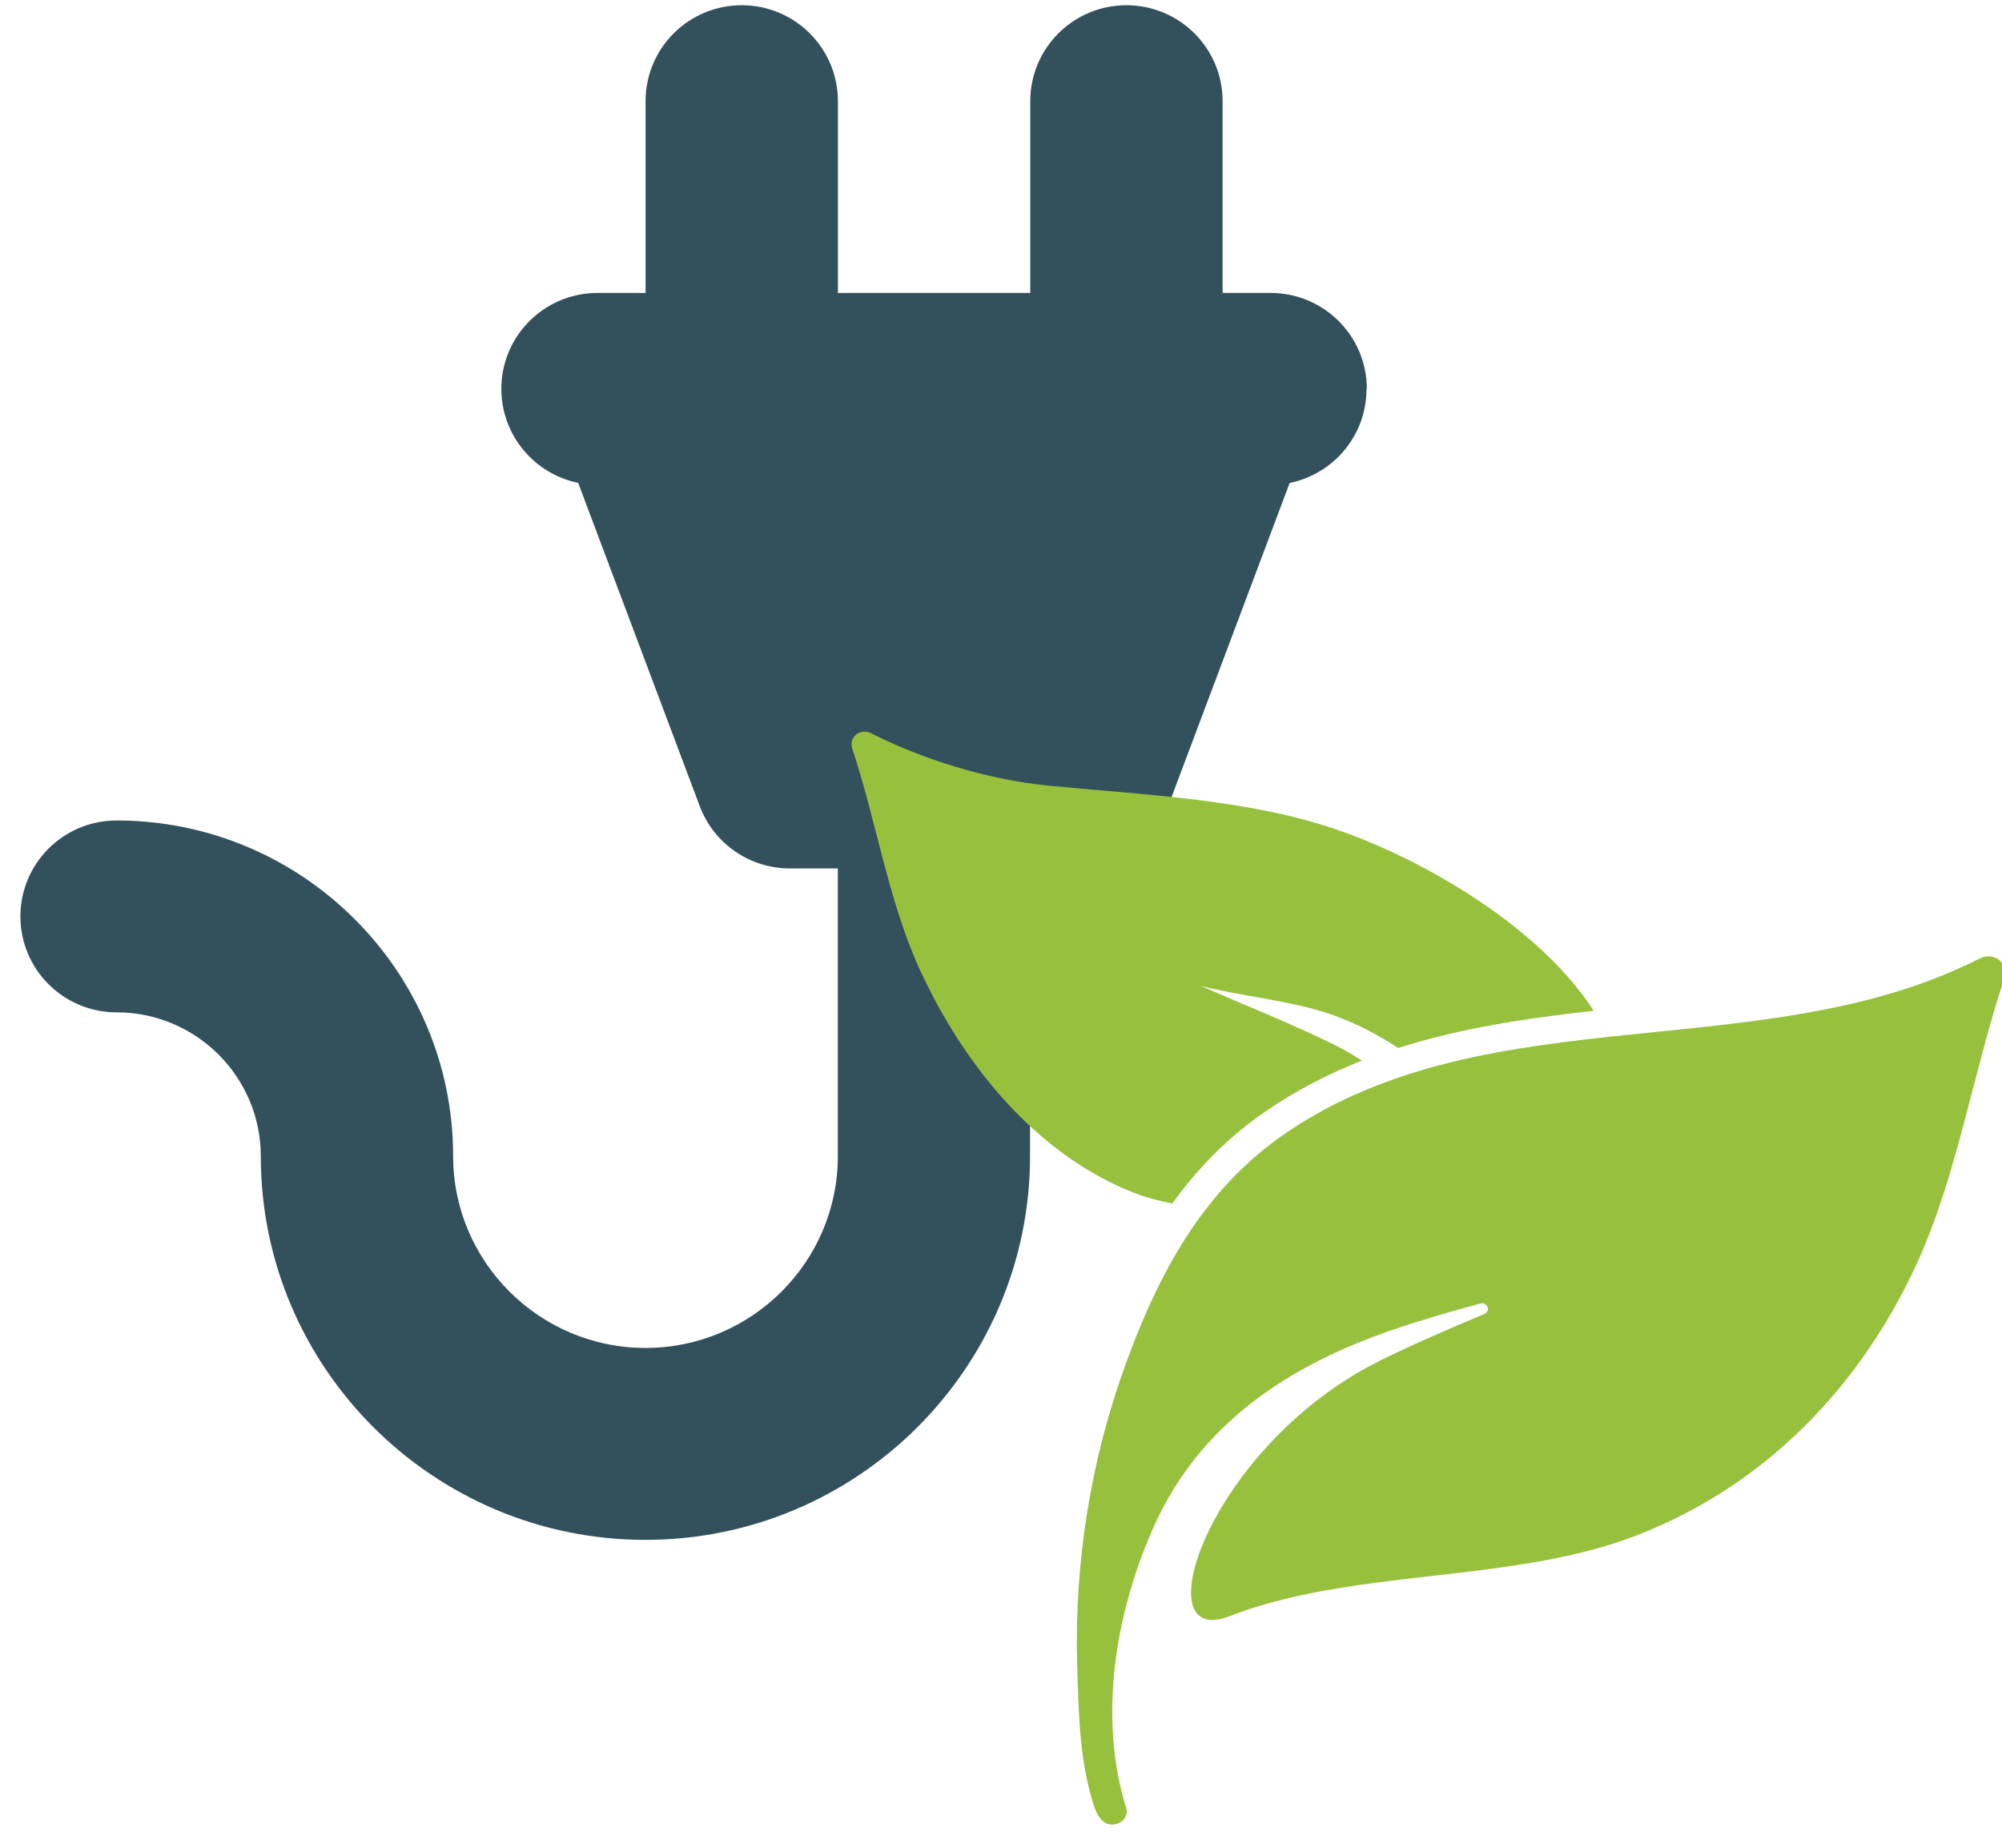
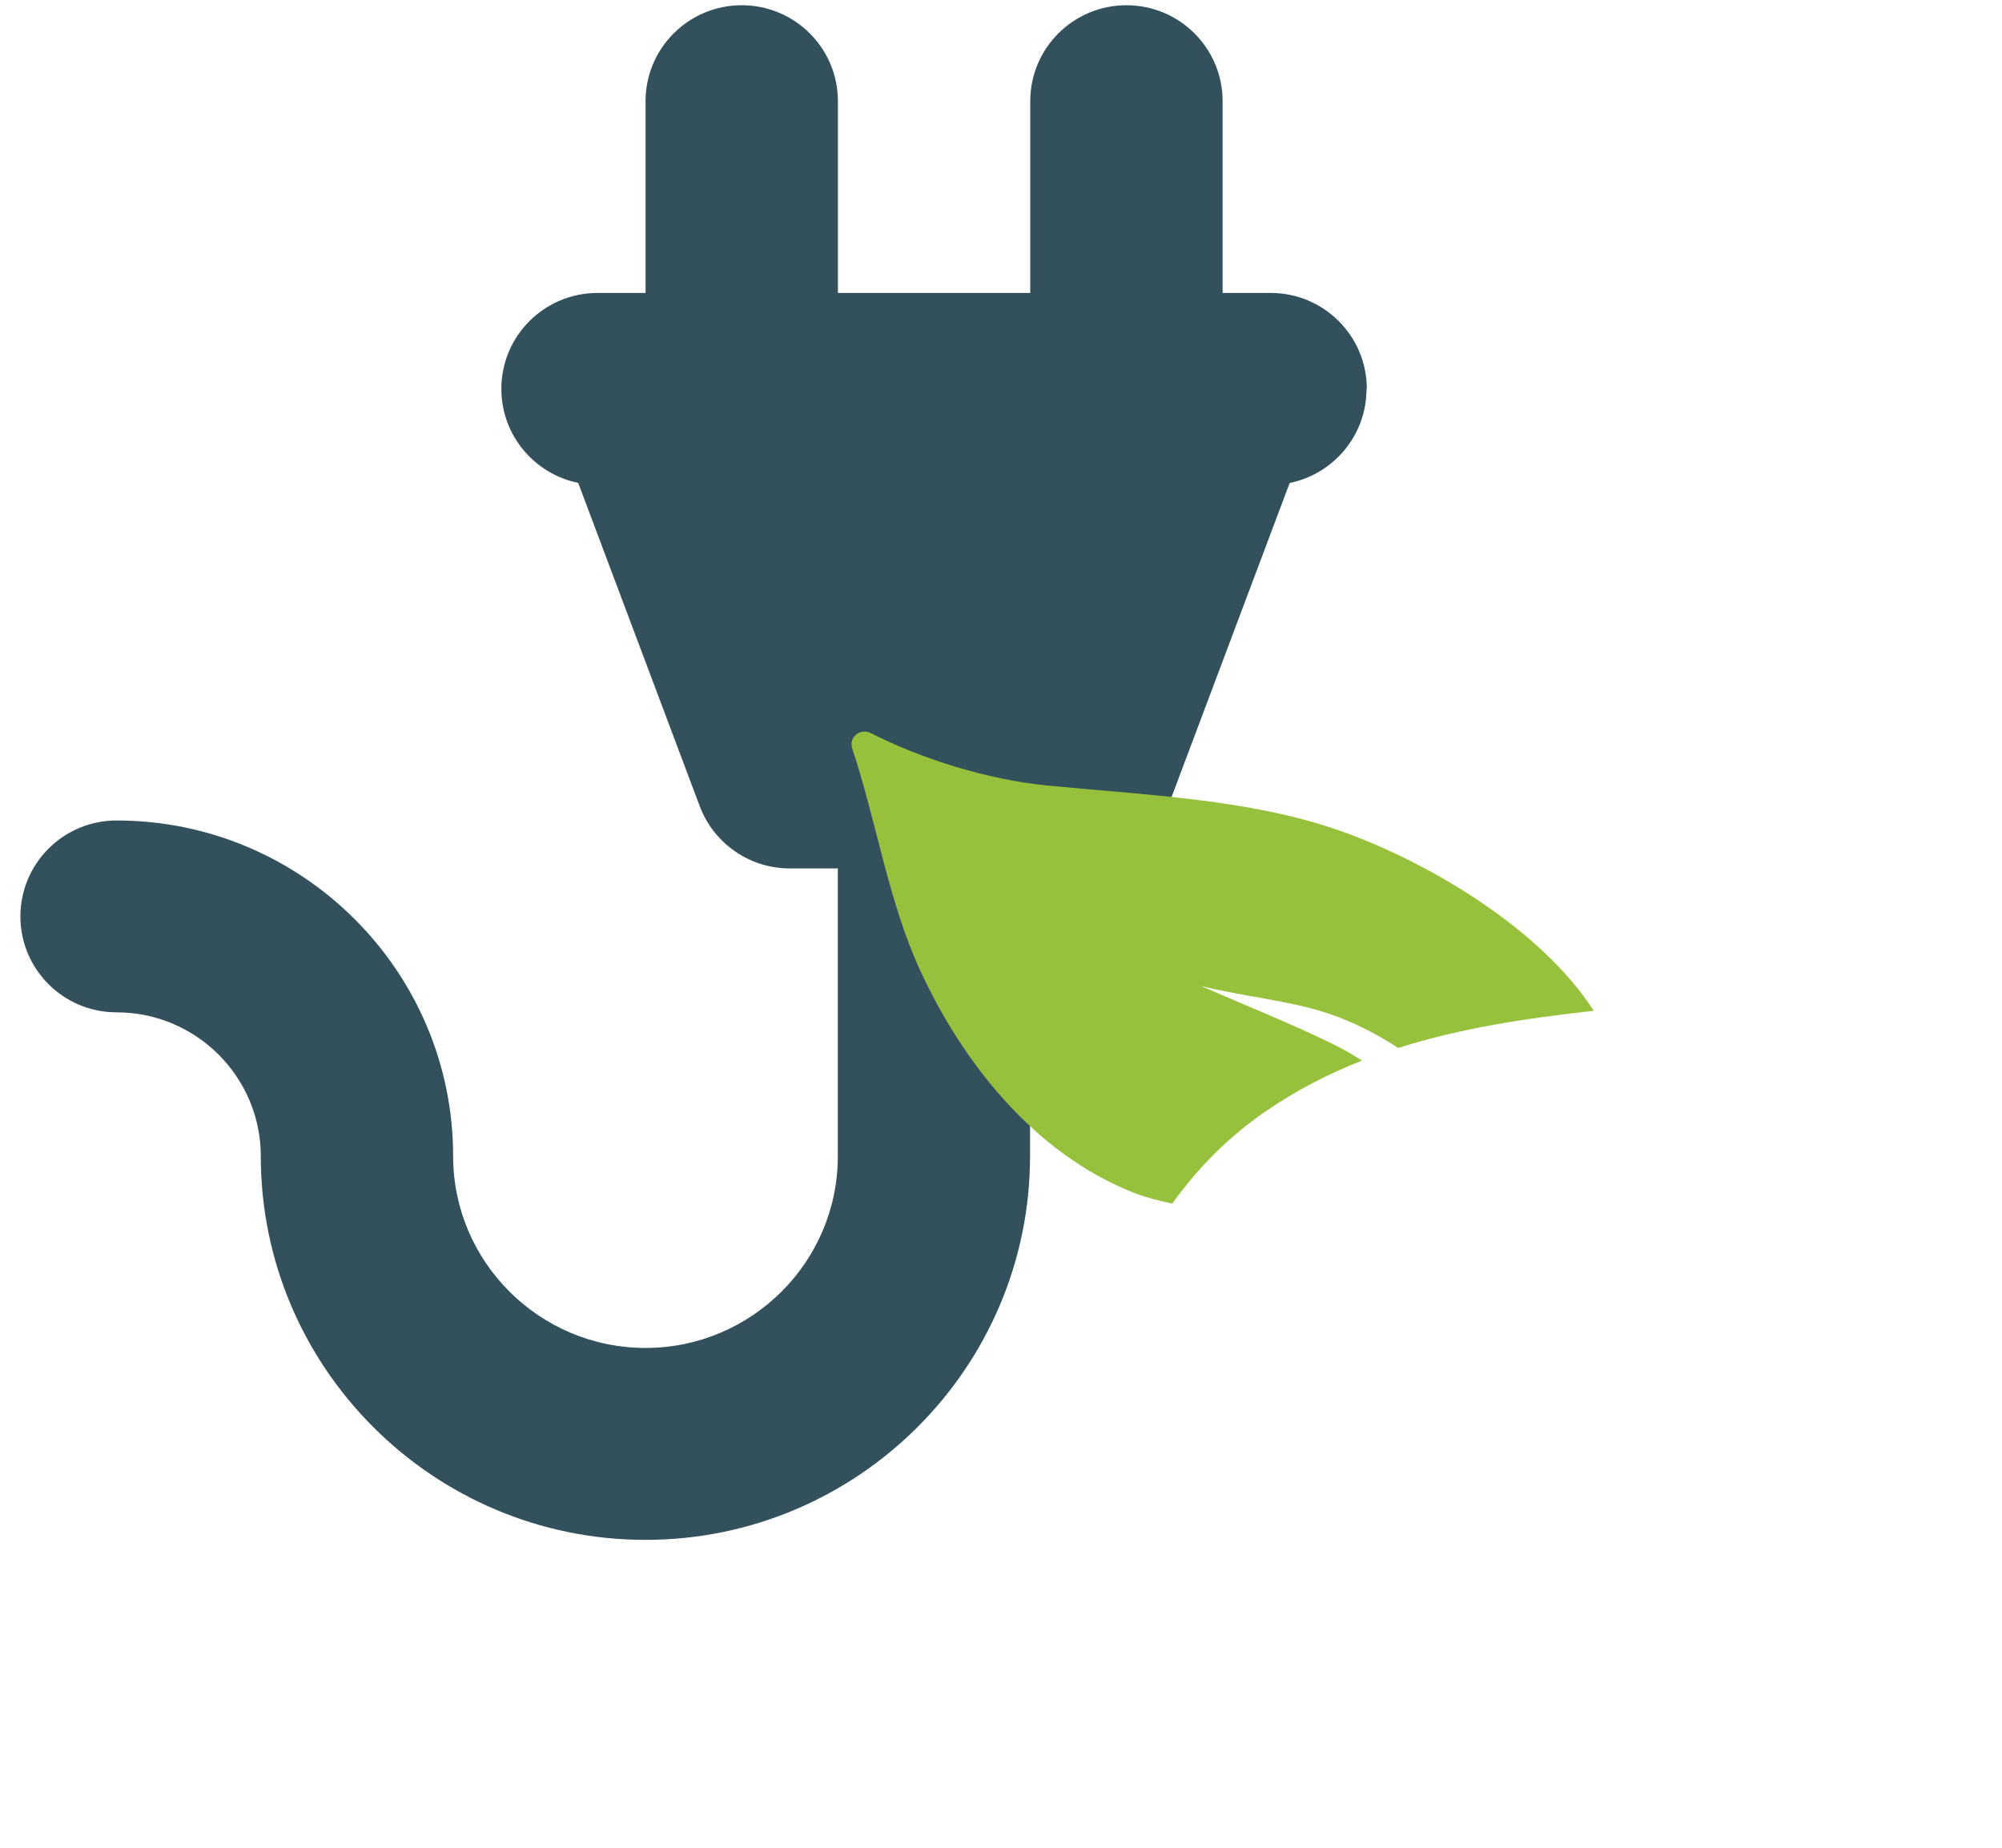
<svg xmlns="http://www.w3.org/2000/svg" height="24" viewBox="0 0 26 24" width="26">
  <g fill="none" fill-rule="evenodd">
    <path d="m17.751 5.051c0-.688-.559-1.246-1.249-1.246h-.624v-2.491c0-.688-.559-1.246-1.249-1.246-.69 0-1.249.558-1.249 1.246v2.491h-2.498v-2.491c0-.688-.559-1.246-1.249-1.246-.69 0-1.249.558-1.249 1.246v2.491h-.624c-.69 0-1.249.558-1.249 1.246 0 .602.429 1.105.998 1.221l1.579 4.2c.183.486.649.808 1.169.808h.624v3.737c0 1.374-1.12 2.491-2.498 2.491-1.377 0-2.498-1.118-2.498-2.491 0-2.404-1.961-4.36-4.371-4.36-.69 0-1.249.558-1.249 1.246s.559 1.246 1.249 1.246c1.033 0 1.873.838 1.873 1.869 0 2.748 2.241 4.983 4.995 4.983 2.754 0 4.995-2.235 4.995-4.983v-3.737h.624c.52 0 .986-.322 1.169-.808l1.579-4.2c.57-.116.998-.618.998-1.221z" fill="#33515c" />
    <g fill="#97c13c" transform="translate(10.512 9.1)">
      <path d="m1.437 3.501c.551 1.198 1.482 2.384 2.784 2.895.149.058.317.101.491.137.347-.483.745-.876 1.211-1.197.401-.275.821-.491 1.253-.66-.124-.081-.254-.155-.39-.221-.542-.265-1.129-.498-1.7-.748.537.136 1.154.187 1.668.362.321.11.616.262.892.443.822-.262 1.682-.388 2.54-.483-.695-1.08-2.179-1.947-3.297-2.339-1.168-.41-2.49-.46-3.79-.586-.796-.077-1.662-.355-2.295-.679-.144-.074-.297.049-.248.198.311.931.469 1.984.881 2.879z" />
-       <path d="m15.199 3.349c-1.468.747-3.151.838-4.8 1.016-.805.087-1.603.195-2.361.41-.164.047-.329.099-.49.157-.479.171-.942.397-1.378.697-.41.282-.745.616-1.027.984-.45.587-.763 1.262-1.021 1.964-.47 1.274-.686 2.628-.644 3.975.017.546.026 1.114.171 1.647.033.118.064.267.161.354.127.115.355-.003.304-.17-.369-1.178-.14-2.555.371-3.681.586-1.294 1.719-2.064 3.103-2.534.368-.125.743-.234 1.125-.337.008-.003.016-.003.023-.003.076 0 .109.105.03.138-.45.19-.897.382-1.322.59-2.082 1.017-2.991 3.385-2.211 3.385.064 0 .138-.016.223-.049 1.204-.466 2.634-.471 3.958-.7.465-.08.918-.189 1.344-.355 1.688-.66 2.895-1.95 3.613-3.501.535-1.158.743-2.525 1.148-3.728.053-.154-.064-.286-.206-.286-.036-.001-.074.007-.113.028z" />
    </g>
  </g>
</svg>